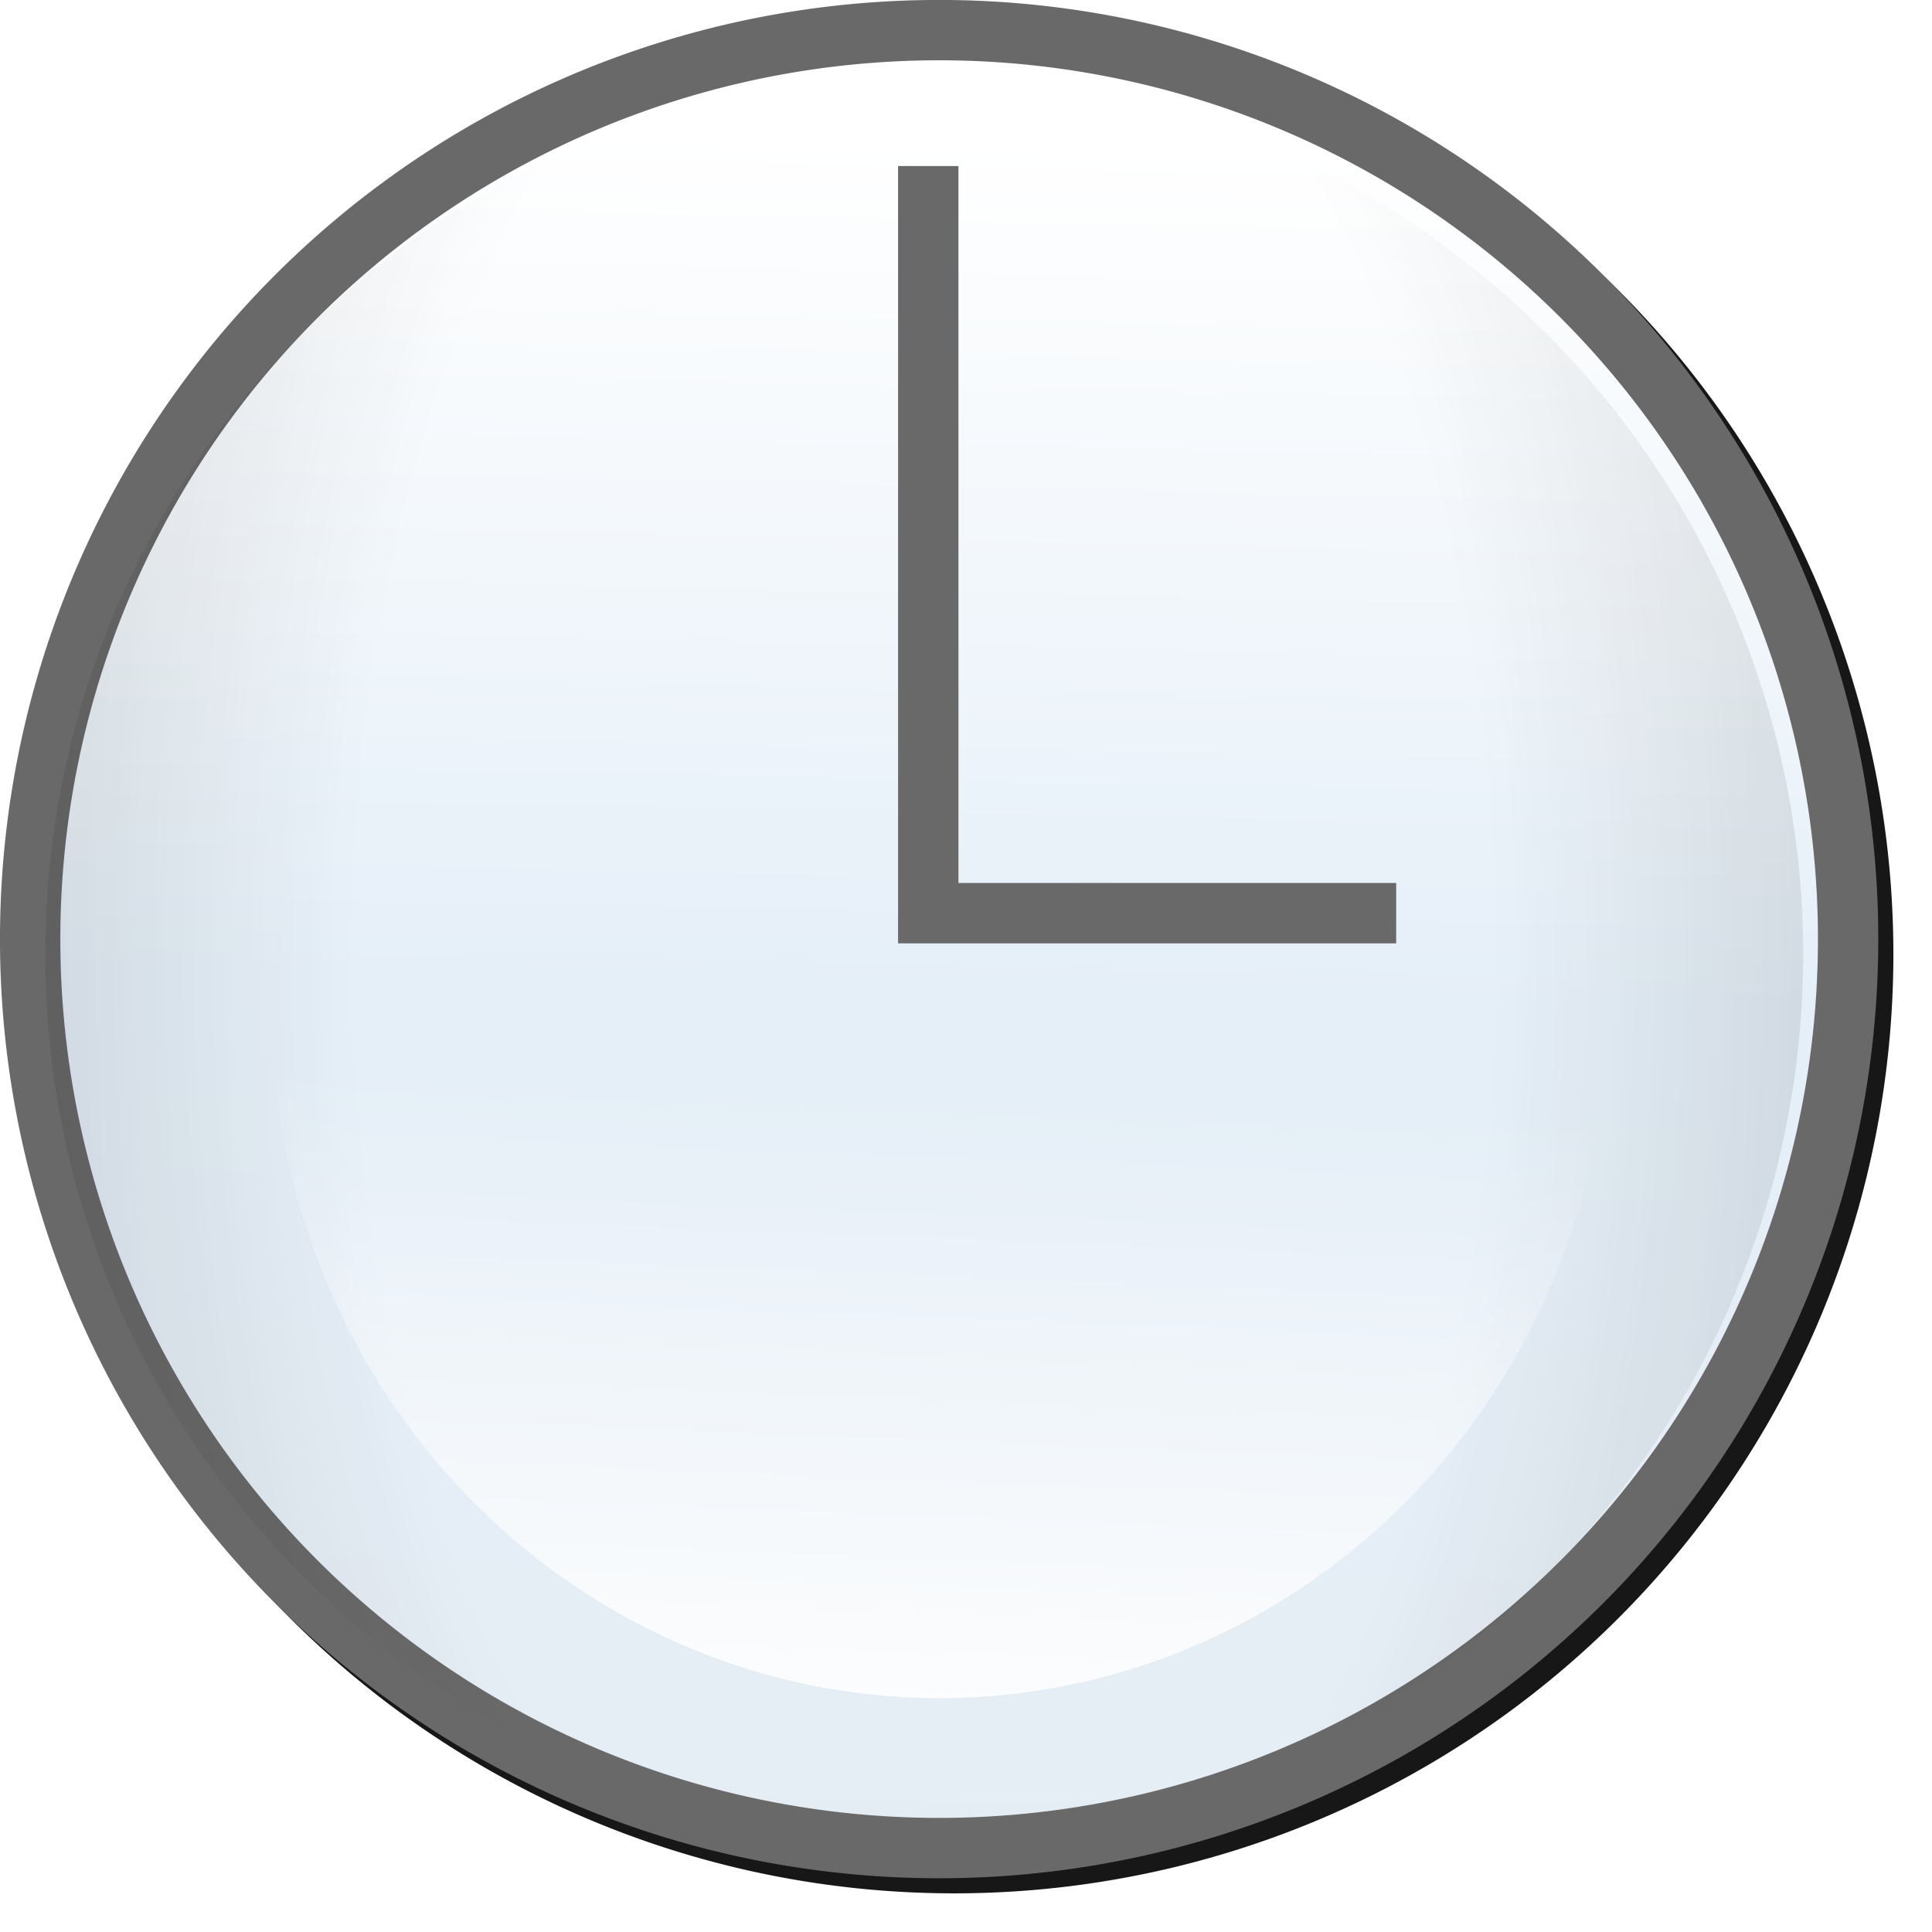
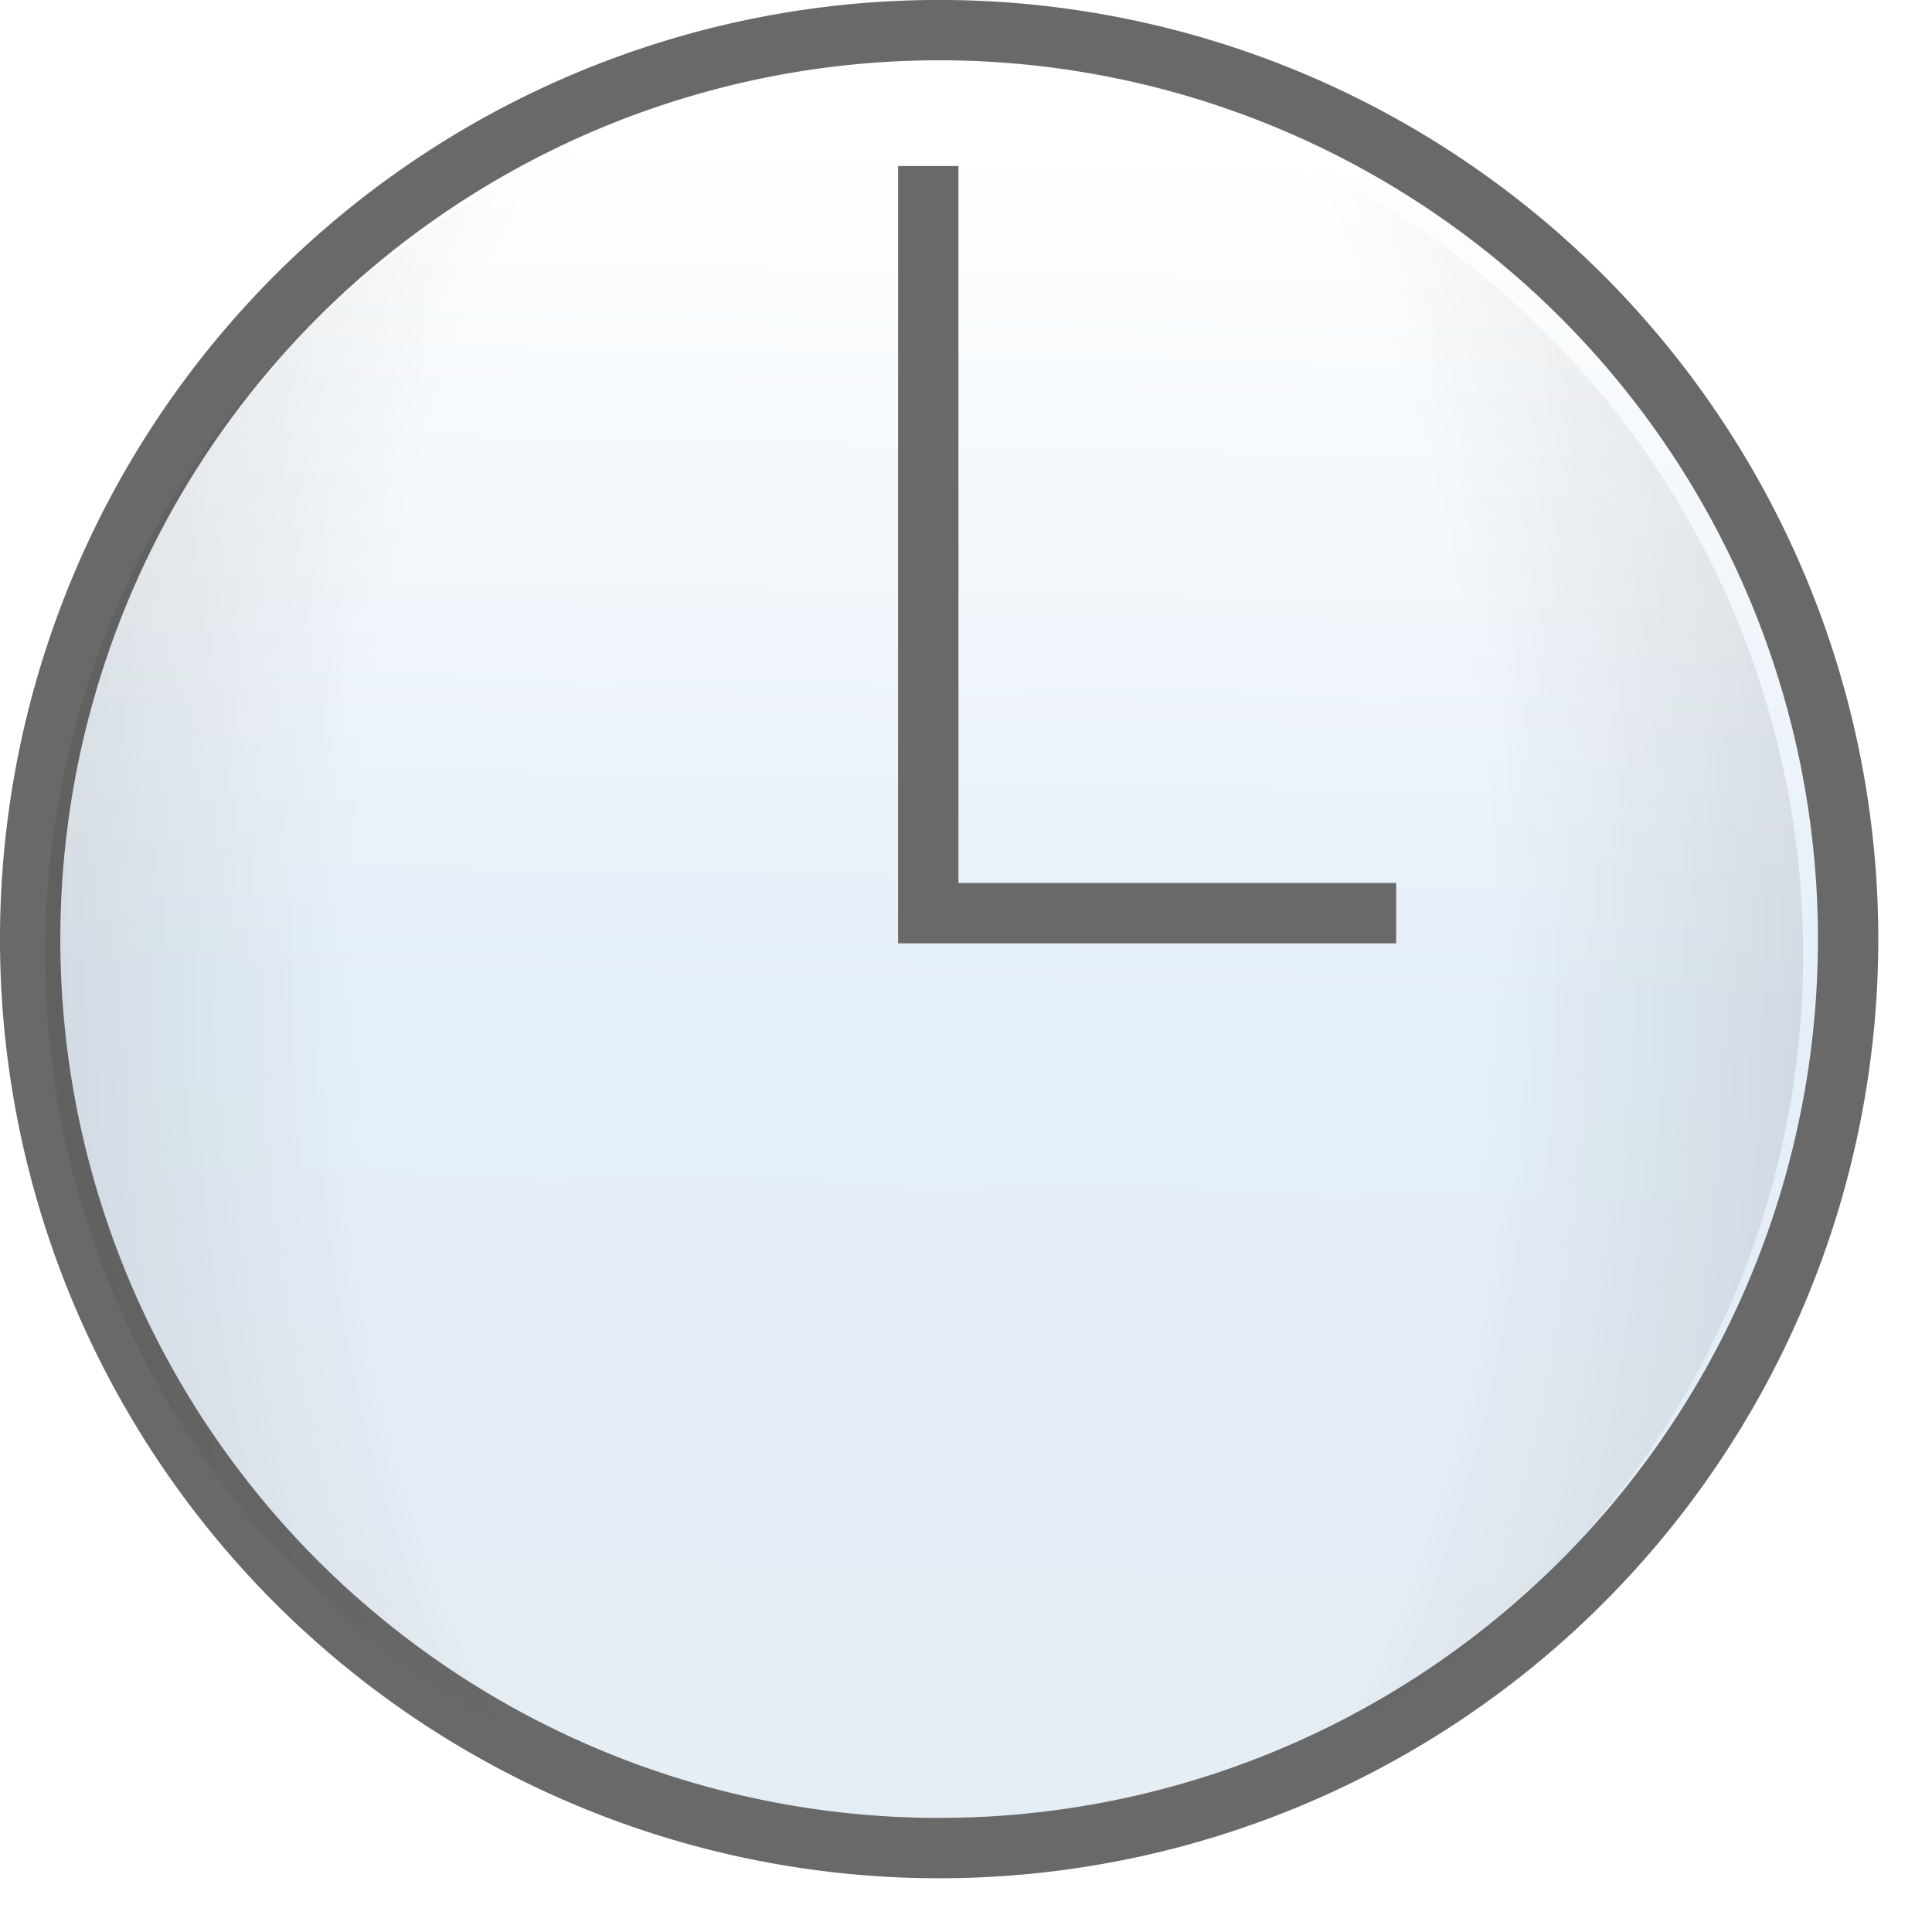
<svg xmlns="http://www.w3.org/2000/svg" xmlns:ns1="http://sodipodi.sourceforge.net/DTD/sodipodi-0.dtd" xmlns:ns2="http://www.inkscape.org/namespaces/inkscape" id="svg2" ns1:docname="dustin_w_Clock.svg" viewBox="0 0 256 256" ns1:version="0.32" version="1.0" ns2:output_extension="org.inkscape.output.svg.inkscape" ns2:version="0.47pre1">
  <title id="title2839">Clock</title>
  <defs id="defs5">
    <linearGradient id="linearGradient3161" y2="285.97" gradientUnits="userSpaceOnUse" x2="119.3" y1="19.838" x1="124.8" ns2:collect="always">
      <stop id="stop3157" style="stop-color:#ffffff" offset="0" />
      <stop id="stop3163" style="stop-color:#e5eff8" offset=".425" />
      <stop id="stop3159" style="stop-color:#e5ecf3" offset="1" />
    </linearGradient>
    <linearGradient id="linearGradient3203" y2="262.27" gradientUnits="userSpaceOnUse" x2="132.69" y1="5.331" x1="142.51" ns2:collect="always">
      <stop id="stop3213" style="stop-color:#ffffff;stop-opacity:0" offset="0" />
      <stop id="stop3215" style="stop-color:#ffffff;stop-opacity:0" offset=".349" />
      <stop id="stop3217" style="stop-color:#ffffff;stop-opacity:0" offset=".529" />
      <stop id="stop3219" style="stop-color:#ffffff" offset="1" />
    </linearGradient>
    <filter id="filter3221" height="1.24" width="1.24" y="-.12" x="-.12" ns2:collect="always">
      <feGaussianBlur id="feGaussianBlur3223" stdDeviation="12.058" ns2:collect="always" />
    </filter>
    <filter id="filter3241" ns2:collect="always">
      <feGaussianBlur id="feGaussianBlur3243" stdDeviation="2.491" ns2:collect="always" />
    </filter>
    <radialGradient id="radialGradient3247" gradientUnits="userSpaceOnUse" cy="125.89" cx="124.8" gradientTransform="matrix(1.241 -2.907e-8 5.2e-8 2.305 -30.109 -164.24)" r="120.56" ns2:collect="always">
      <stop id="stop3175" style="stop-color:#000000;stop-opacity:0" offset="0" />
      <stop id="stop3181" style="stop-color:#000000;stop-opacity:0" offset=".349" />
      <stop id="stop3183" style="stop-color:#000000;stop-opacity:0" offset=".521" />
      <stop id="stop3177" style="stop-color:#000000;stop-opacity:.298" offset="1" />
    </radialGradient>
    <filter id="filter3261" height="1.24" width="1.24" y="-.12" x="-.12" ns2:collect="always">
      <feGaussianBlur id="feGaussianBlur3263" stdDeviation="12.056" ns2:collect="always" />
    </filter>
  </defs>
  <ns1:namedview id="base" bordercolor="#666666" ns2:pageshadow="2" guidetolerance="10.0" pagecolor="#ffffff" gridtolerance="10.0" ns2:window-maximized="0" ns2:zoom="2.8284271" objecttolerance="10.0" borderopacity="1.0" ns2:current-layer="svg2" ns2:cx="121.22754" ns2:cy="136.18212" ns2:window-y="-4" ns2:window-x="-4" ns2:window-height="968" showgrid="false" ns2:pageopacity="0.0" ns2:window-width="1280" />
-   <path id="path3225" ns1:rx="120.56171" ns1:ry="120.56171" style="opacity:.95;stroke-linejoin:round;fill-rule:evenodd;filter:url(#filter3241);stroke:#000000;stroke-linecap:round;stroke-width:8.004;fill:#000000" ns1:type="arc" d="m245.37 125.89a120.56 120.56 0 1 1 -241.13 0 120.56 120.56 0 1 1 241.13 0z" transform="matrix(.999 0 0 .999 1.76 .672)" ns1:cy="125.89235" ns1:cx="124.80434" />
  <path id="path2383" ns1:rx="120.56171" ns1:ry="120.56171" style="stroke-linejoin:round;fill-rule:evenodd;stroke:#696969;stroke-linecap:round;stroke-width:8.004;fill:url(#linearGradient3161)" ns1:type="arc" d="m245.37 125.89a120.56 120.56 0 1 1 -241.13 0 120.56 120.56 0 1 1 241.13 0z" transform="matrix(.999 0 0 .999 -.24 -1.328)" ns1:cy="125.89235" ns1:cx="124.80434" />
  <path id="path3169" ns1:rx="120.56171" ns1:ry="120.56171" style="opacity:.7;fill-rule:evenodd;filter:url(#filter3261);fill:url(#radialGradient3247)" ns1:type="arc" d="m245.37 125.89a120.56 120.56 0 1 1 -241.13 0 120.56 120.56 0 1 1 241.13 0z" transform="matrix(.966 0 0 .966 1.9 4.849)" ns1:cy="125.89235" ns1:cx="124.80434" />
-   <path id="path3201" ns1:rx="120.56171" ns1:ry="120.56171" style="fill-rule:evenodd;filter:url(#filter3221);fill:url(#linearGradient3203)" ns1:type="arc" d="m245.37 125.89a120.56 120.56 0 1 1 -241.13 0 120.56 120.56 0 1 1 241.13 0z" transform="matrix(.734 0 0 .759 32.886 37.954)" ns1:cy="125.89235" ns1:cx="124.80434" />
  <path id="path3245" ns1:nodetypes="ccccccc" style="fill-rule:evenodd;fill:#696969" d="m119 22h8v95h58v8h-66v-103z" />
</svg>